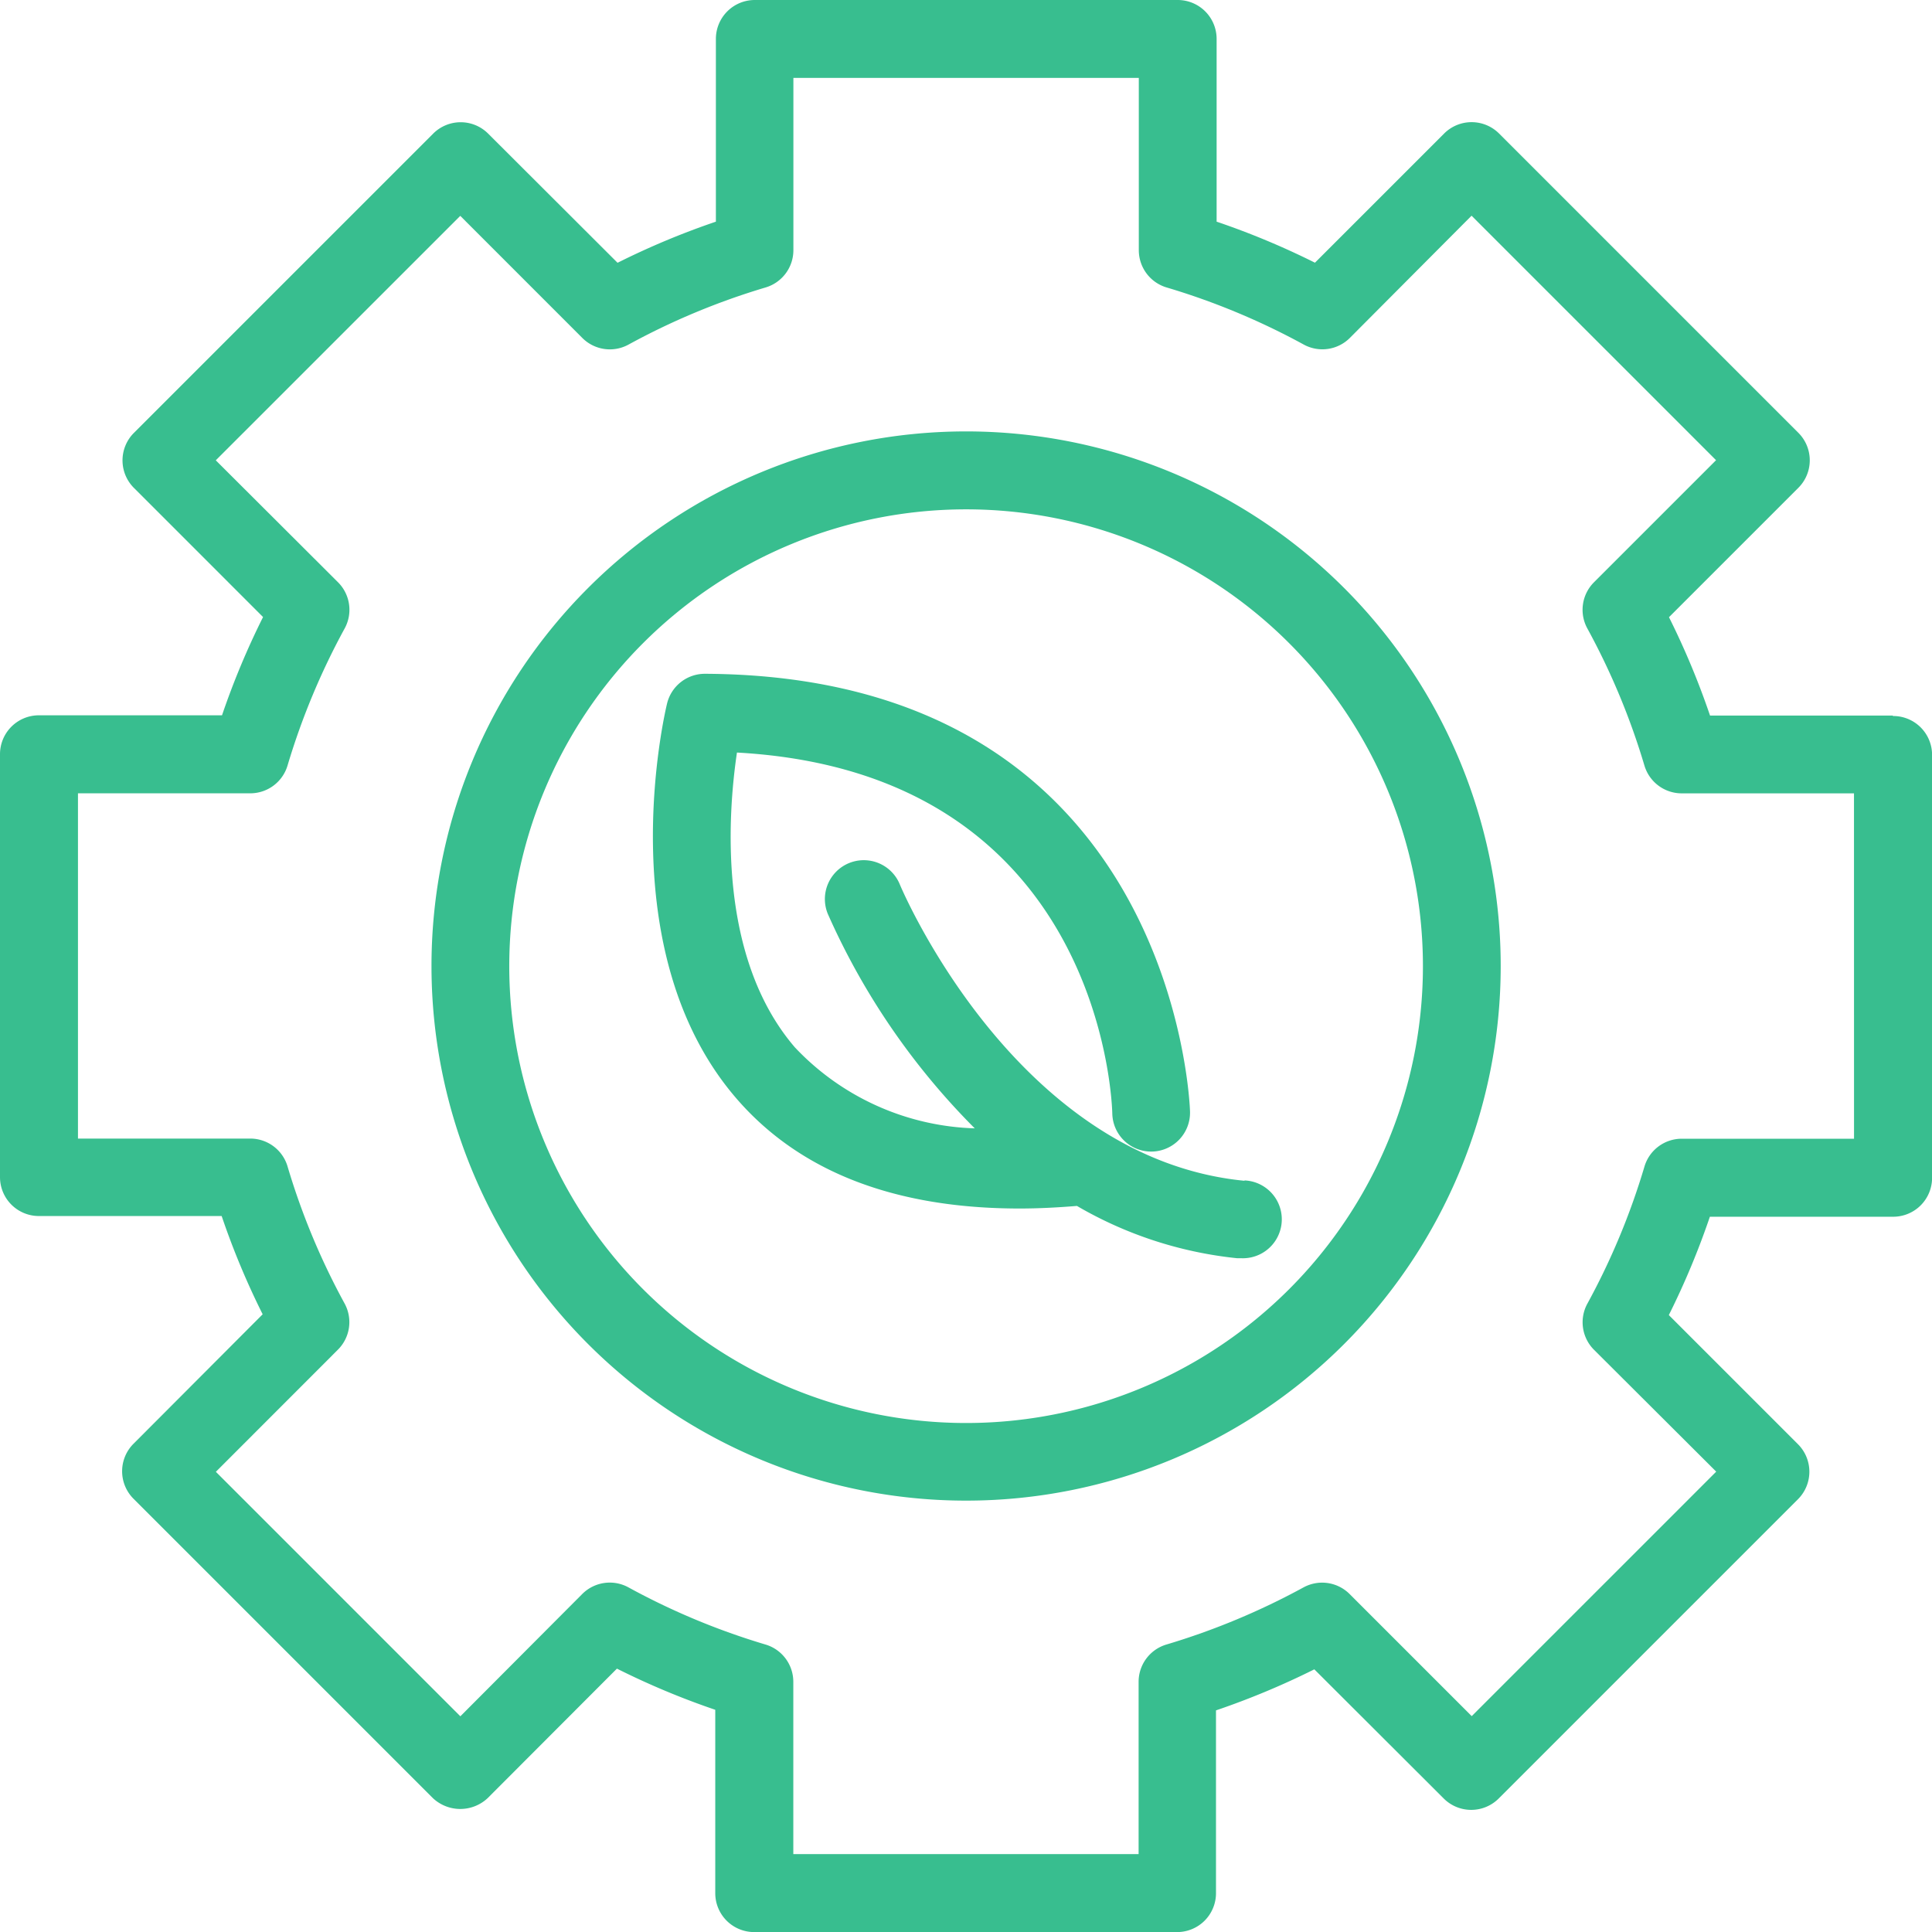
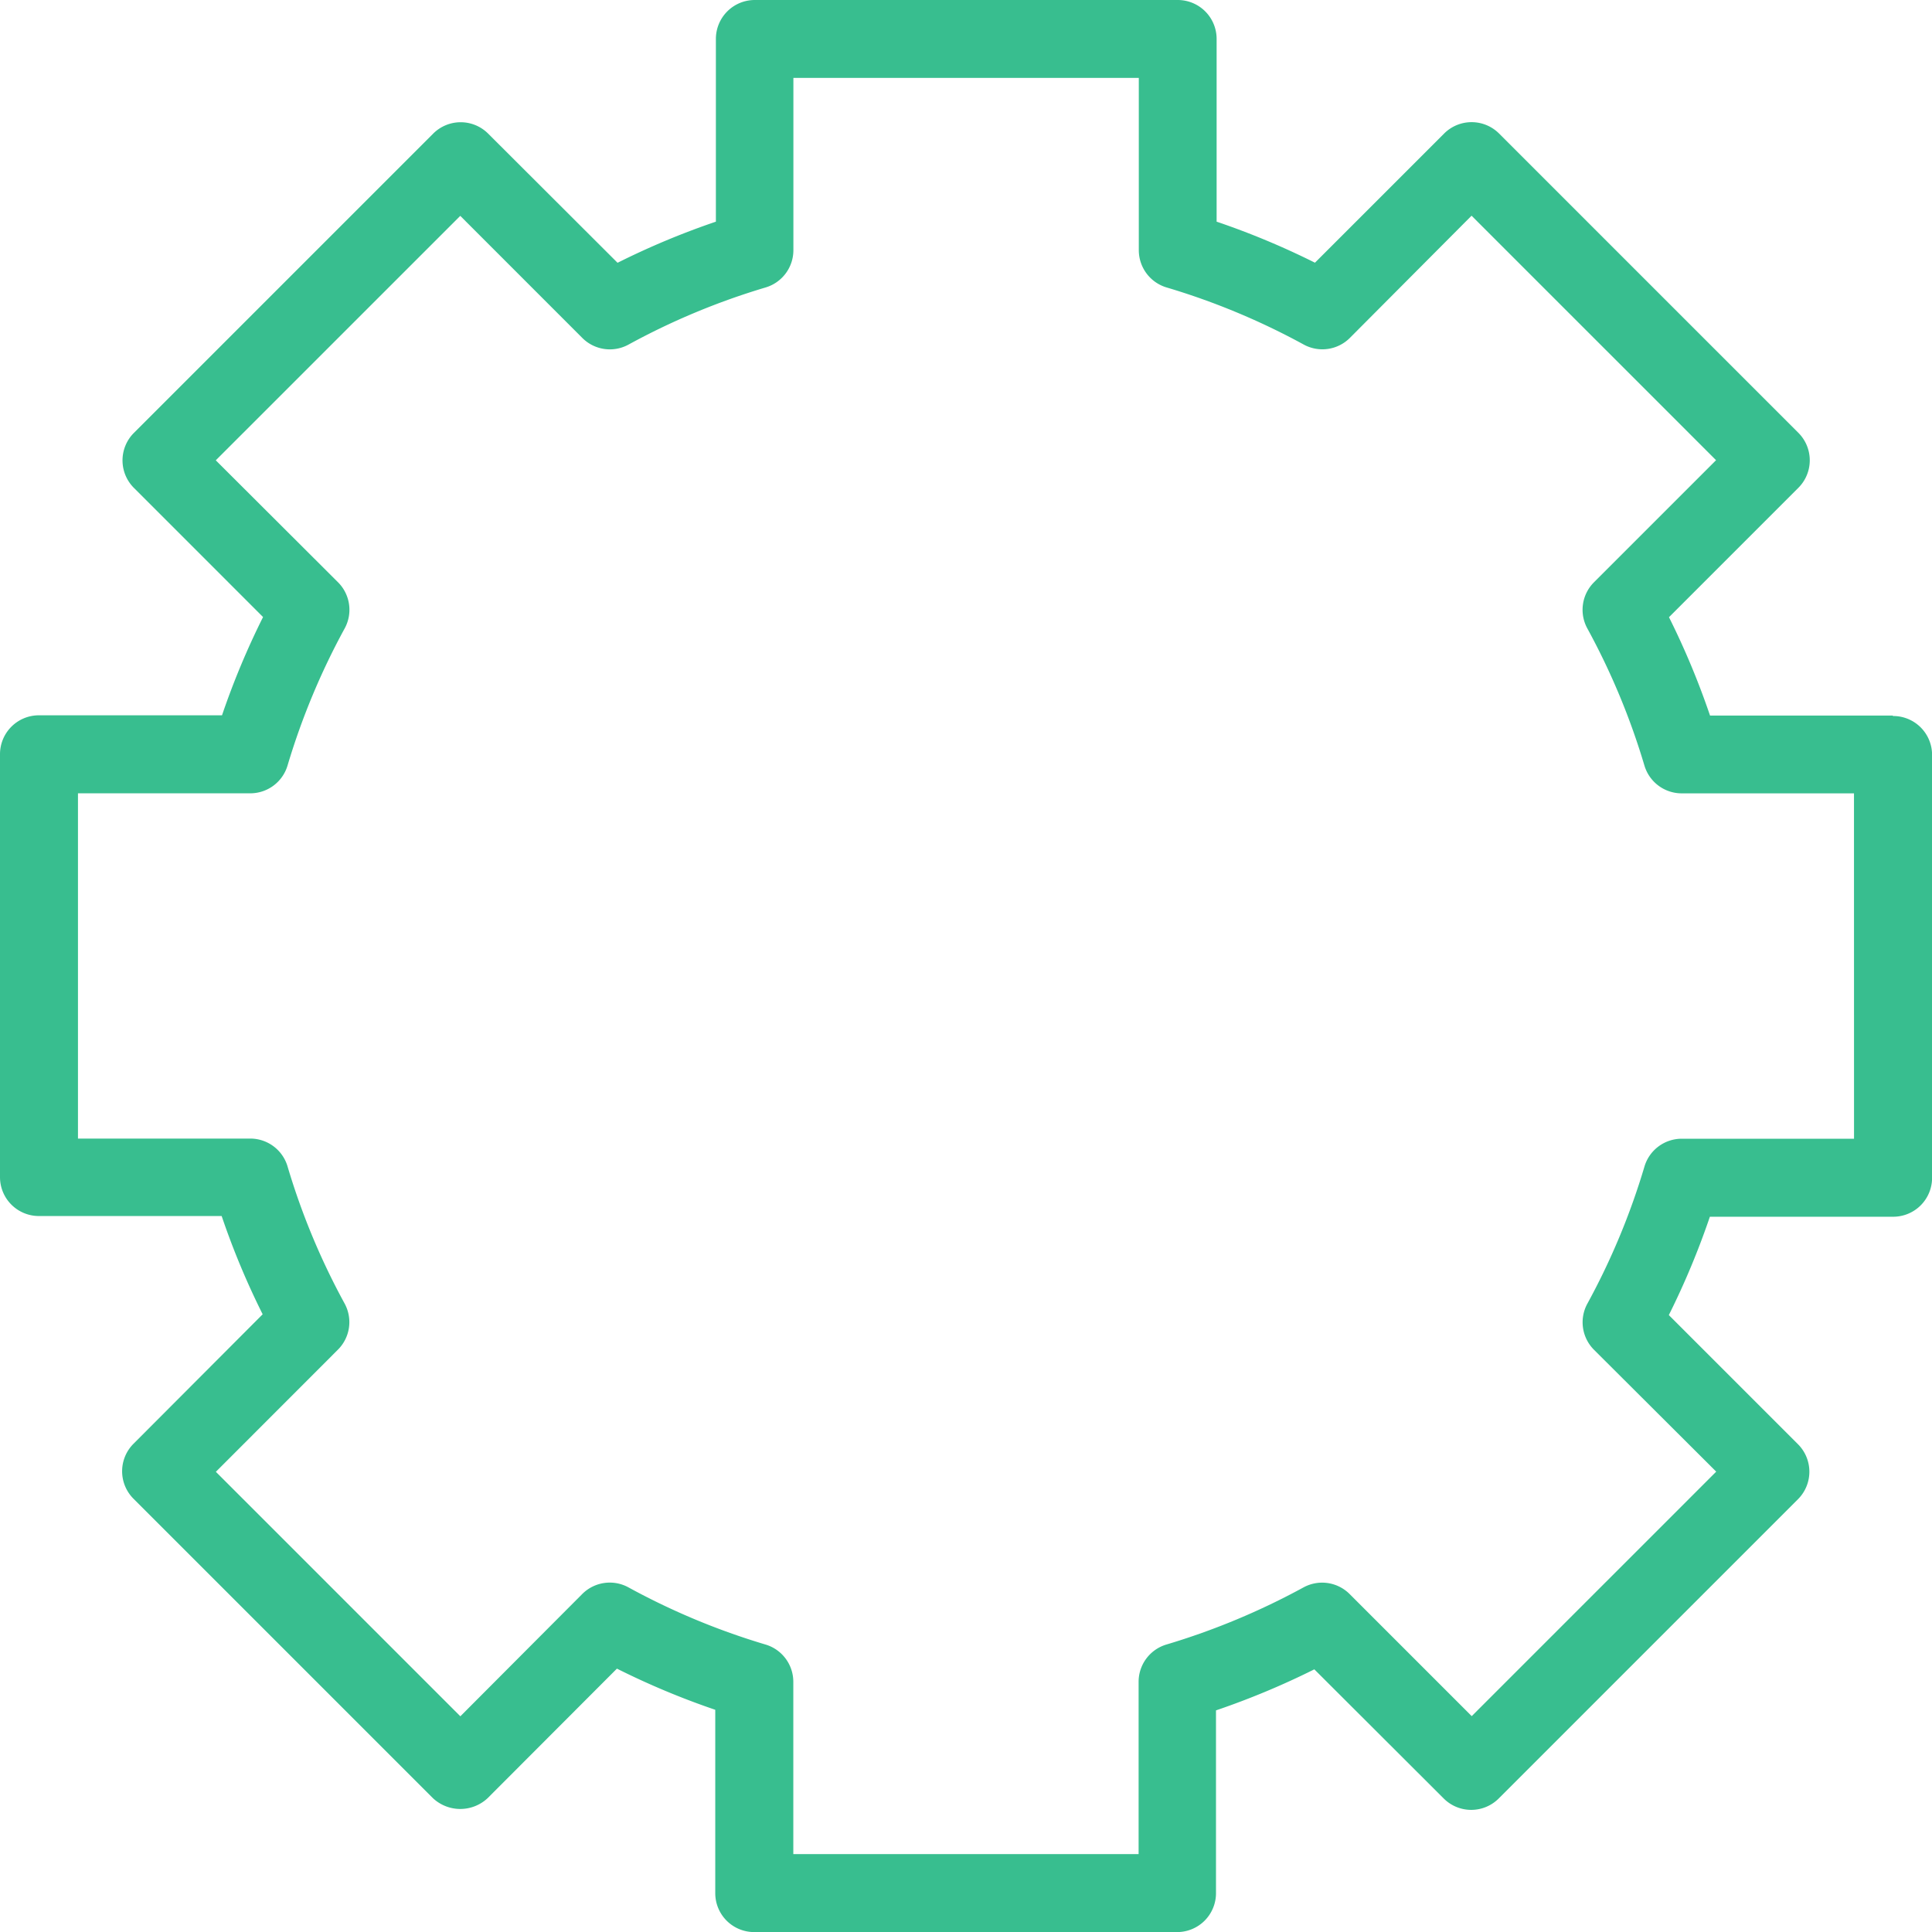
<svg xmlns="http://www.w3.org/2000/svg" width="49.333" height="49.334" viewBox="0 0 49.333 49.334">
-   <path d="M39.047,37.43c-5.858-.577-8.767-7.5-8.794-7.568a.993.993,0,1,0-1.839.752,18.144,18.144,0,0,0,3.753,5.478,6.587,6.587,0,0,1-4.592-2.067c-1.978-2.3-1.716-5.939-1.48-7.529,9.246.51,9.575,8.829,9.584,9.216a.993.993,0,0,0,.993.973h.019a.993.993,0,0,0,.973-1.013c0-.111-.355-11.134-12.389-11.187h0a.993.993,0,0,0-.965.76c-.062.255-1.478,6.3,1.758,10.069,1.613,1.878,4.045,2.825,7.248,2.825.469,0,.958-.025,1.46-.066a10.178,10.178,0,0,0,4.087,1.335h.1a.994.994,0,0,0,.1-1.986Z" transform="translate(-7.277 -7.28)" fill="#38be8f" />
  <path d="M55.49,25.429H50.823a20.037,20.037,0,0,0-1.048-2.511l3.306-3.306a.993.993,0,0,0,0-1.4l-7.646-7.646a.993.993,0,0,0-1.4,0l-3.3,3.3a20.035,20.035,0,0,0-2.511-1.048V8.151a.993.993,0,0,0-.993-.993h-10.8a.993.993,0,0,0-.993.993v4.667a19.967,19.967,0,0,0-2.511,1.05l-3.306-3.3a.993.993,0,0,0-1.4,0l-7.646,7.646a.993.993,0,0,0,0,1.4l3.3,3.3a20.015,20.015,0,0,0-1.048,2.509H8.151a.993.993,0,0,0-.993.993v10.8a.993.993,0,0,0,.993.993h4.667a19.873,19.873,0,0,0,1.047,2.509l-3.3,3.308a.993.993,0,0,0,0,1.4l7.646,7.646a1.022,1.022,0,0,0,1.4,0l3.3-3.306a19.95,19.95,0,0,0,2.511,1.051V55.5a.993.993,0,0,0,.993.993h10.8a.993.993,0,0,0,.993-.993V50.832a20.156,20.156,0,0,0,2.511-1.048l3.306,3.3a.993.993,0,0,0,1.4,0l7.646-7.646a.993.993,0,0,0,0-1.4l-3.3-3.3a20.066,20.066,0,0,0,1.048-2.511H55.5a.993.993,0,0,0,.993-.993v-10.8a.993.993,0,0,0-1-.993ZM54.5,36.235h-4.4a.993.993,0,0,0-.952.713,17.963,17.963,0,0,1-1.458,3.5.993.993,0,0,0,.171,1.177l3.12,3.111-6.243,6.243-3.117-3.117a.993.993,0,0,0-1.177-.171,18.15,18.15,0,0,1-3.5,1.459.993.993,0,0,0-.712.952v4.4H27.415v-4.4a.993.993,0,0,0-.712-.952,18,18,0,0,1-3.5-1.46.993.993,0,0,0-1.177.17l-3.113,3.123-6.243-6.243,3.117-3.119a.993.993,0,0,0,.171-1.177,17.949,17.949,0,0,1-1.457-3.5.993.993,0,0,0-.952-.713h-4.4V27.415h4.4a.993.993,0,0,0,.952-.712,18.071,18.071,0,0,1,1.459-3.5.993.993,0,0,0-.171-1.177l-3.121-3.114,6.243-6.242,3.117,3.118a.993.993,0,0,0,1.177.17,17.987,17.987,0,0,1,3.5-1.459.993.993,0,0,0,.712-.952v-4.4h8.82v4.4a.993.993,0,0,0,.713.952,18.008,18.008,0,0,1,3.5,1.458.993.993,0,0,0,1.177-.171l3.107-3.12,6.243,6.243-3.117,3.117a.993.993,0,0,0-.171,1.177,18.008,18.008,0,0,1,1.458,3.5.993.993,0,0,0,.952.713h4.4Z" transform="translate(-7.158 -7.158)" fill="#38be8f" />
-   <path d="M31.9,18.252A13.651,13.651,0,1,0,45.556,31.9,13.651,13.651,0,0,0,31.9,18.252Zm0,25.32A11.665,11.665,0,1,1,43.57,31.9,11.665,11.665,0,0,1,31.9,43.572Z" transform="translate(-7.236 -7.236)" fill="#38be8f" />
</svg>